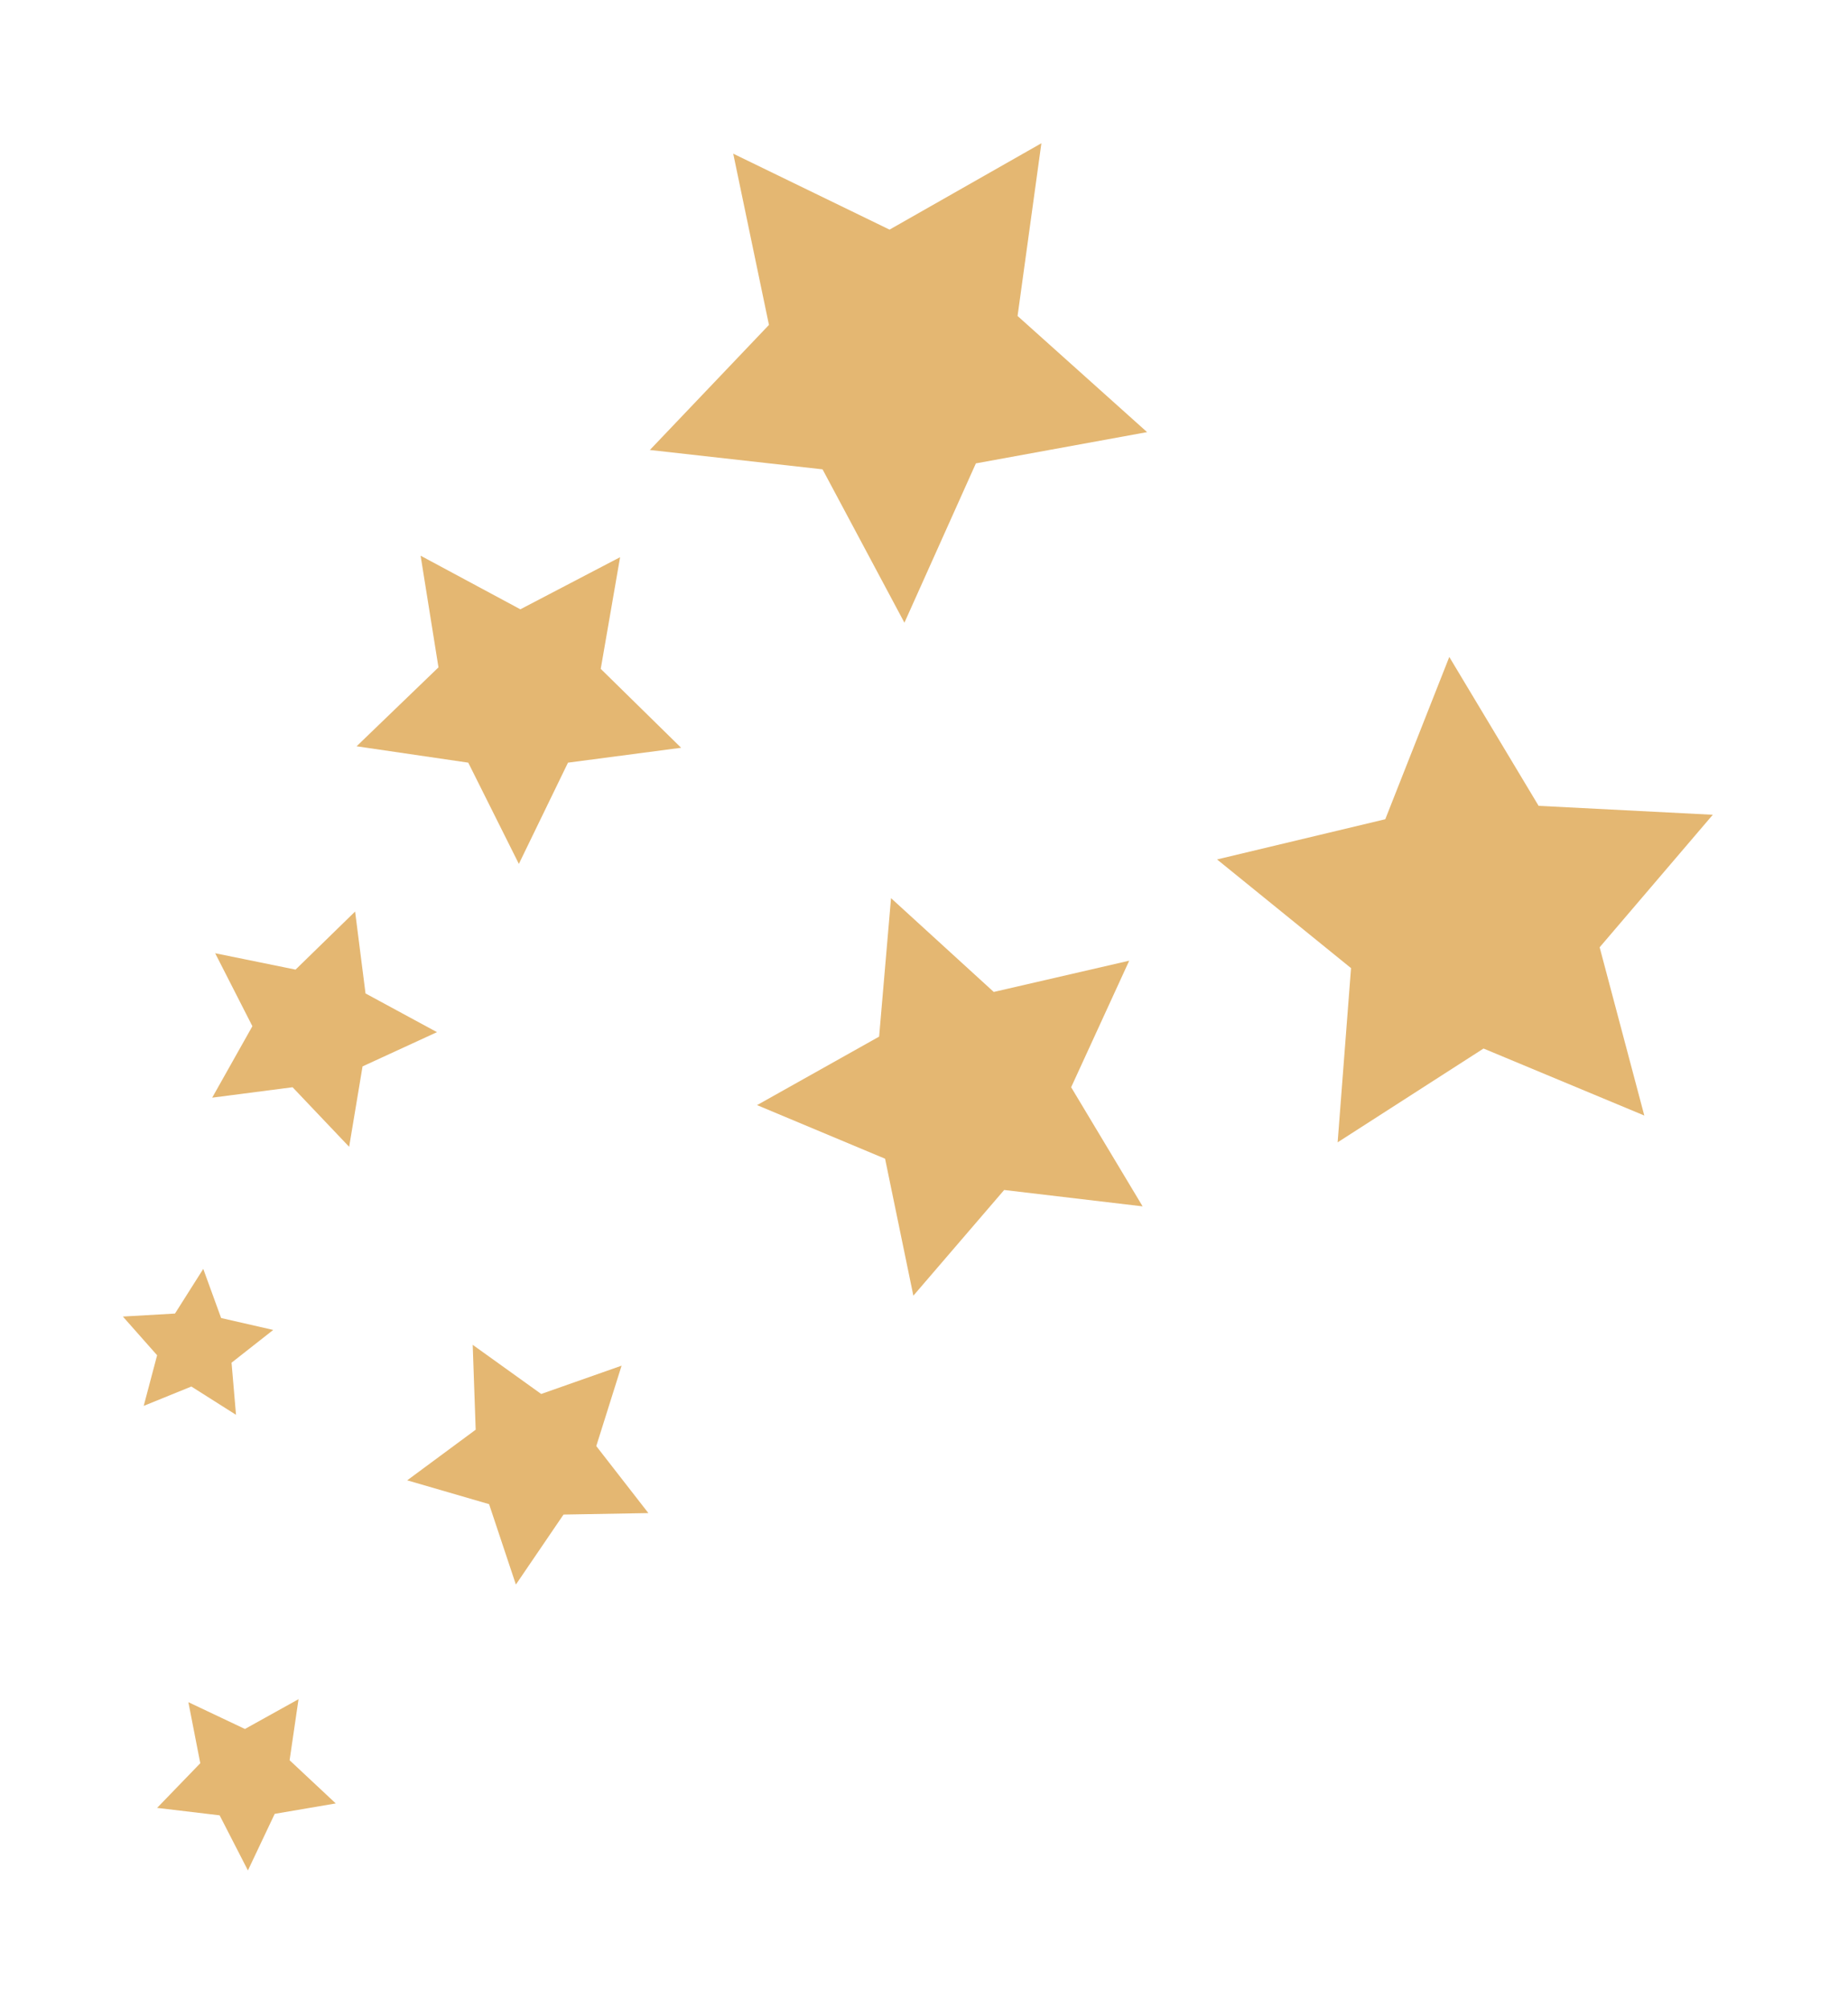
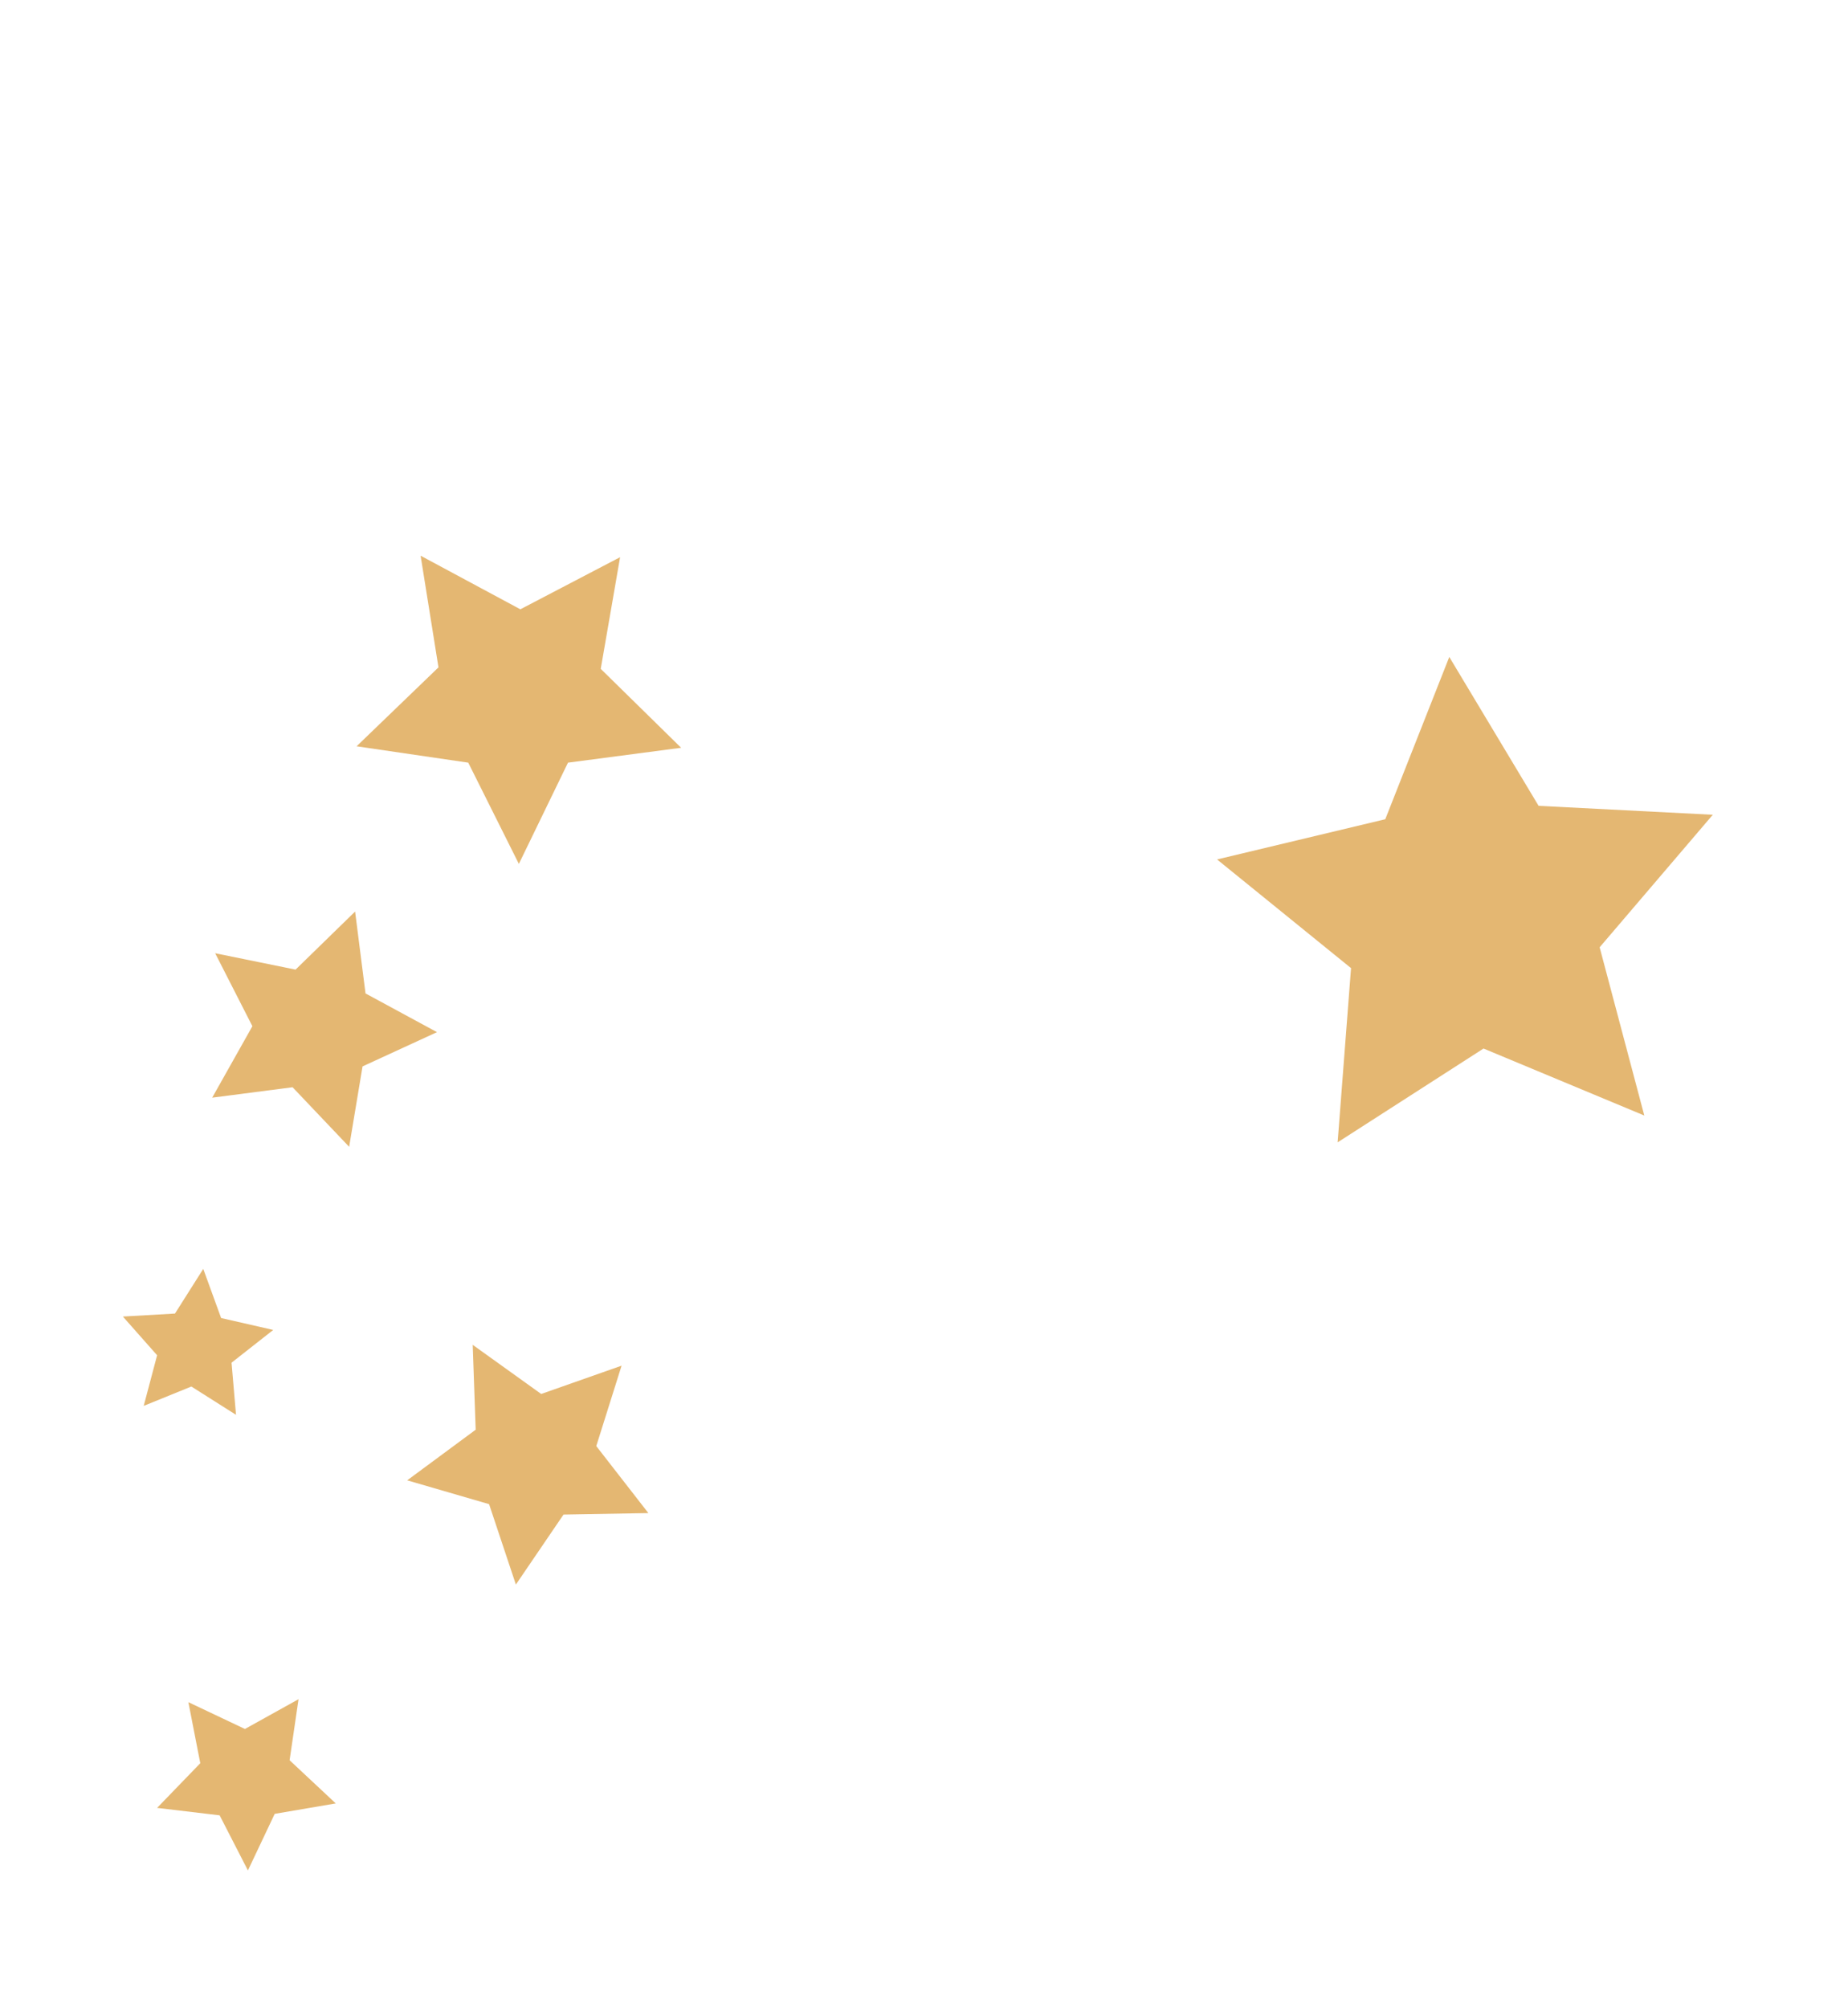
<svg xmlns="http://www.w3.org/2000/svg" width="100%" height="100%" viewBox="0 0 1043 1133" xml:space="preserve" style="fill-rule:evenodd;clip-rule:evenodd;stroke-linejoin:round;stroke-miterlimit:2;">
-   <path d="M647.408,243.844l-96.625,17.643l-40.33,89.903l-46.21,-86.542l-97.464,-10.924l67.217,-70.575l-20.165,-96.625l88.223,42.852l85.7,-48.735l-13.443,97.467l73.097,65.533l-0,0.003Z" style="fill:#e4b772;fill-rule:nonzero;" />
  <path d="M928.036,629.497l-90.742,-37.808l-82.34,52.932l7.563,-98.306l-75.618,-61.333l94.942,-22.687l36.13,-91.581l50.412,84.02l98.303,5.041l-63.856,74.78l25.206,94.942Z" style="fill:#e4b772;fill-rule:nonzero;" />
  <path d="M384.425,421.965l-63.856,8.402l-27.728,57.134l-28.567,-57.134l-63.017,-9.241l46.213,-44.532l-10.083,-63.014l56.296,30.247l56.292,-29.409l-10.924,63.017l45.371,44.53l0.003,-0Z" style="fill:#e4b772;fill-rule:nonzero;" />
-   <path d="M644.888,680.751l-78.14,-9.244l-51.254,59.653l-15.962,-77.298l-72.258,-30.248l68.897,-38.649l6.721,-78.138l57.976,52.931l76.457,-17.642l-32.769,71.416l40.332,67.216l0,0.003Z" style="fill:#e4b772;fill-rule:nonzero;" />
  <path d="M200.418,514.387l5.883,46.213l40.33,21.845l-42.01,19.326l-7.563,45.372l-31.928,-33.609l-45.371,5.88l22.687,-40.329l-21.007,-41.172l45.371,9.244l33.608,-32.77Z" style="fill:#e4b772;fill-rule:nonzero;" />
  <path d="M350.817,770.651l-14.285,45.372l29.408,37.81l-47.893,0.839l-26.886,39.491l-15.124,-45.371l-46.213,-13.443l38.65,-28.567l-1.681,-47.893l38.65,27.728l45.371,-15.966l0.003,0Z" style="fill:#e4b772;fill-rule:nonzero;" />
  <path d="M168.491,958.857l-5.042,34.45l26.048,24.365l-34.45,5.883l-15.123,31.927l-15.966,-31.089l-35.288,-4.202l24.367,-25.206l-6.722,-34.447l31.928,15.124l30.248,-16.805Z" style="fill:#e4b772;fill-rule:nonzero;" />
  <path d="M154.208,750.486l-23.525,18.485l2.519,29.409l-25.206,-15.966l-26.887,10.924l7.563,-28.567l-19.326,-21.845l29.409,-1.683l15.962,-25.206l10.083,27.728l29.408,6.721Z" style="fill:#e4b772;fill-rule:nonzero;" />
</svg>